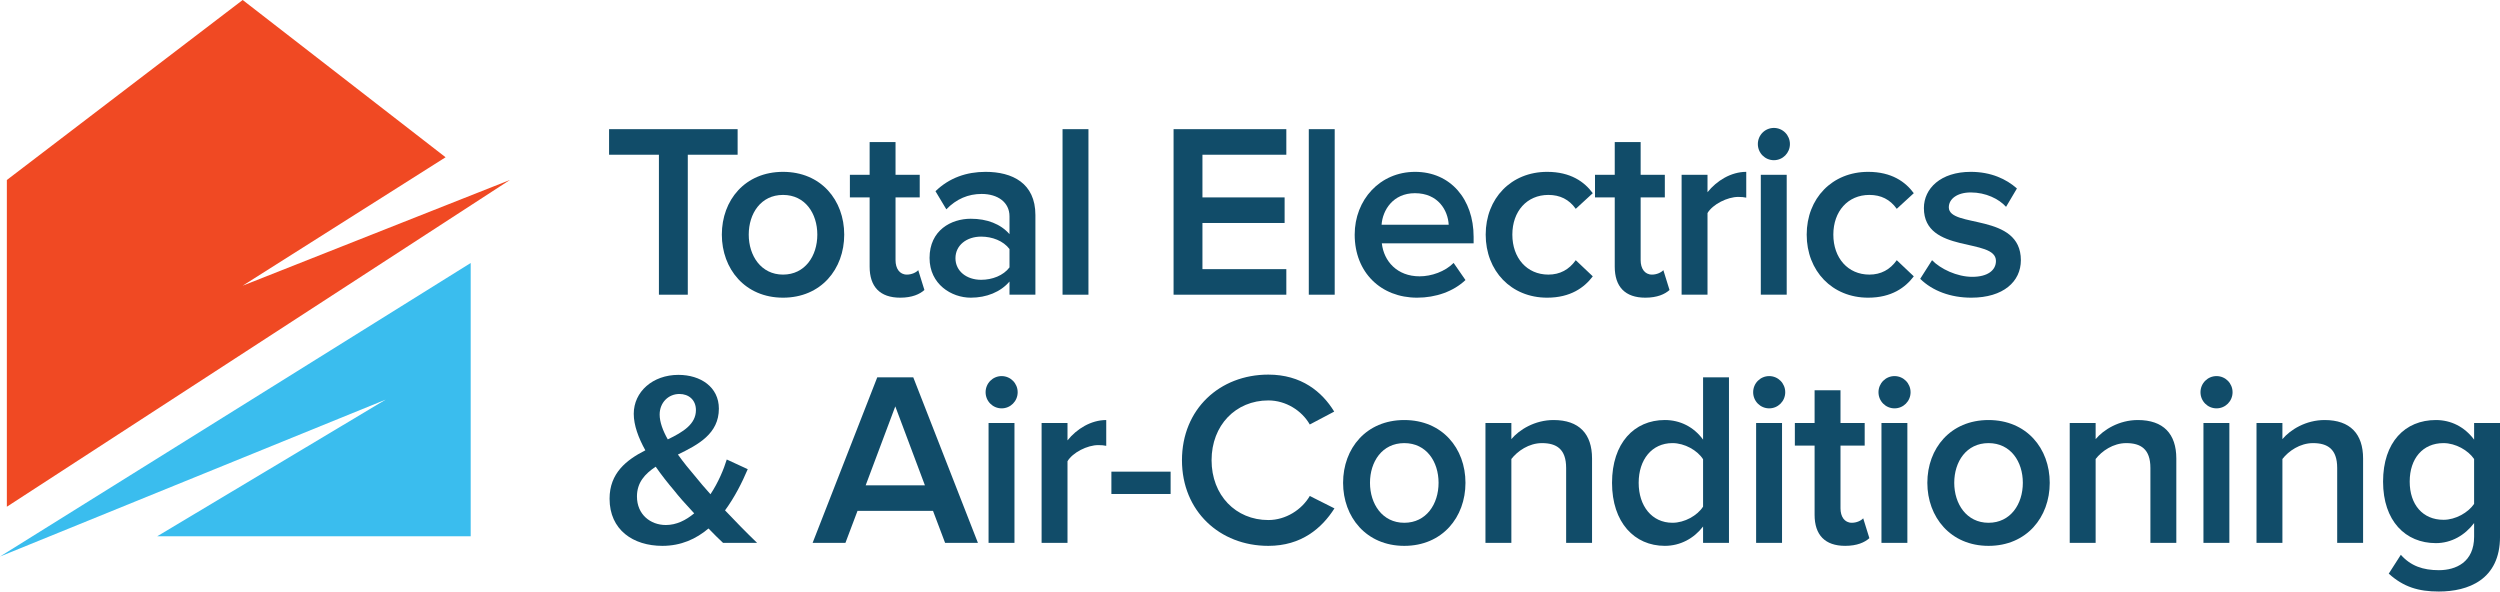
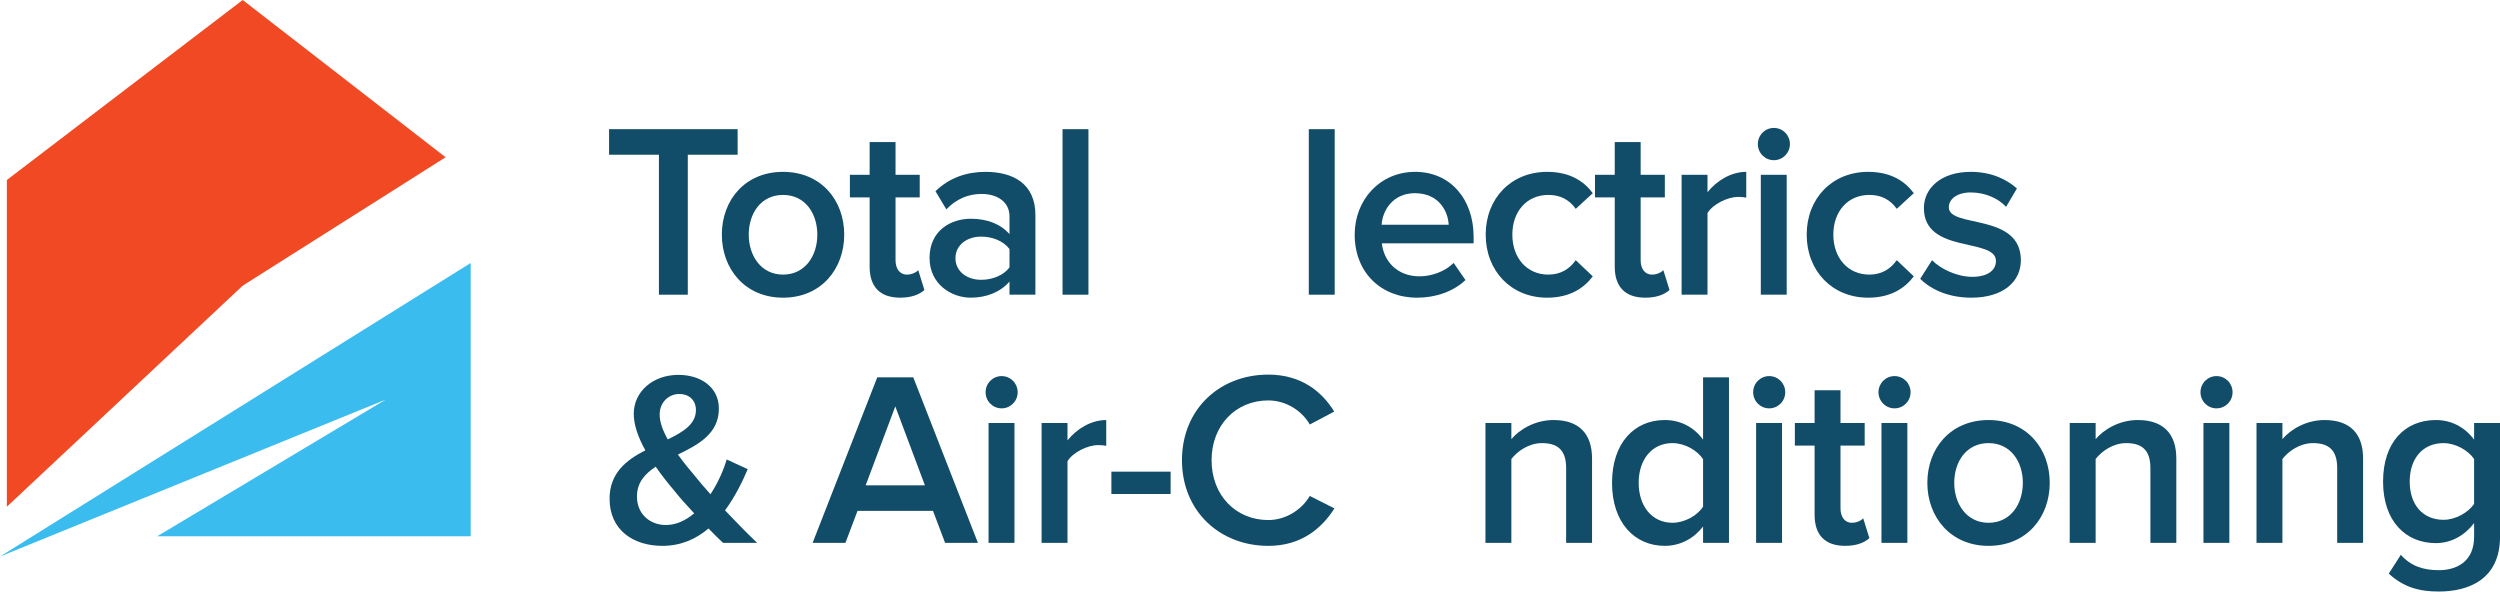
<svg xmlns="http://www.w3.org/2000/svg" width="224" height="53" viewBox="0 0 224 53" fill="none">
  <g clip-path="url(#clip0_162_2824)">
    <path d="M59.039 26.405V13.864H54.573V11.573H66.091V13.864H61.626V26.405H59.039Z" fill="#114C69" />
    <path d="M64.677 21.023C64.677 17.932 66.755 15.398 70.159 15.398C73.564 15.398 75.642 17.932 75.642 21.023C75.642 24.114 73.564 26.672 70.159 26.672C66.755 26.672 64.677 24.092 64.677 21.023ZM73.232 21.023C73.232 19.133 72.149 17.465 70.159 17.465C68.17 17.465 67.087 19.133 67.087 21.023C67.087 22.913 68.192 24.604 70.159 24.604C72.127 24.604 73.232 22.936 73.232 21.023Z" fill="#114C69" />
    <path d="M77.919 23.892V17.688H76.15V15.665H77.919V12.729H80.24V15.665H82.407V17.688H80.24V23.314C80.24 24.048 80.594 24.604 81.257 24.604C81.699 24.604 82.097 24.404 82.274 24.204L82.827 25.983C82.407 26.361 81.722 26.672 80.66 26.672C78.847 26.672 77.919 25.694 77.919 23.892Z" fill="#114C69" />
    <path d="M90.451 26.405V25.226C89.655 26.16 88.395 26.672 86.98 26.672C85.256 26.672 83.288 25.471 83.288 23.114C83.288 20.623 85.234 19.6 86.98 19.6C88.439 19.6 89.655 20.067 90.451 20.979V19.378C90.451 18.133 89.412 17.377 87.953 17.377C86.759 17.377 85.698 17.821 84.791 18.755L83.819 17.132C85.057 15.931 86.604 15.398 88.306 15.398C90.694 15.398 92.772 16.398 92.772 19.267V26.405H90.451ZM90.451 23.959V22.313C89.898 21.579 88.903 21.201 87.909 21.201C86.604 21.201 85.609 21.98 85.609 23.136C85.609 24.292 86.604 25.07 87.909 25.07C88.903 25.07 89.898 24.692 90.451 23.959Z" fill="#114C69" />
    <path d="M95.204 26.405V11.573H97.525V26.405H95.204Z" fill="#114C69" />
-     <path d="M105.152 26.405V11.573H115.255V13.864H107.739V17.688H115.101V19.979H107.739V24.115H115.255V26.405H105.152Z" fill="#114C69" />
    <path d="M117.268 26.405V11.573H119.589V26.405H117.268Z" fill="#114C69" />
    <path d="M121.38 21.023C121.38 17.91 123.635 15.398 126.796 15.398C129.958 15.398 132.036 17.843 132.036 21.224V21.802H123.812C123.989 23.403 125.182 24.759 127.194 24.759C128.255 24.759 129.471 24.337 130.245 23.558L131.306 25.093C130.223 26.116 128.653 26.672 126.973 26.672C123.745 26.672 121.38 24.426 121.38 21.023ZM126.774 17.31C124.807 17.31 123.878 18.844 123.79 20.134H129.803C129.736 18.866 128.874 17.31 126.774 17.31Z" fill="#114C69" />
    <path d="M133.118 21.023C133.118 17.777 135.395 15.398 138.623 15.398C140.723 15.398 141.961 16.287 142.713 17.31L141.187 18.711C140.59 17.866 139.772 17.465 138.733 17.465C136.81 17.465 135.506 18.933 135.506 21.023C135.506 23.114 136.81 24.604 138.733 24.604C139.772 24.604 140.59 24.159 141.187 23.314L142.713 24.759C141.961 25.76 140.723 26.672 138.623 26.672C135.395 26.672 133.118 24.27 133.118 21.023Z" fill="#114C69" />
    <path d="M144.681 23.892V17.688H142.912V15.665H144.681V12.729H147.002V15.665H149.169V17.688H147.002V23.314C147.002 24.048 147.356 24.604 148.019 24.604C148.461 24.604 148.859 24.404 149.036 24.204L149.589 25.983C149.169 26.361 148.483 26.672 147.422 26.672C145.609 26.672 144.681 25.694 144.681 23.892Z" fill="#114C69" />
    <path d="M150.672 26.405V15.664H152.993V17.221C153.811 16.198 155.093 15.398 156.464 15.398V17.71C156.265 17.666 156.044 17.643 155.757 17.643C154.762 17.643 153.457 18.311 152.993 19.089V26.405H150.672Z" fill="#114C69" />
    <path d="M157.503 12.907C157.503 12.107 158.144 11.462 158.94 11.462C159.736 11.462 160.377 12.107 160.377 12.907C160.377 13.708 159.736 14.353 158.94 14.353C158.144 14.353 157.503 13.708 157.503 12.907ZM157.768 26.405V15.665H160.089V26.405H157.768Z" fill="#114C69" />
    <path d="M161.88 21.023C161.88 17.777 164.157 15.398 167.385 15.398C169.485 15.398 170.723 16.287 171.475 17.31L169.949 18.711C169.352 17.866 168.534 17.465 167.495 17.465C165.572 17.465 164.267 18.933 164.267 21.023C164.267 23.114 165.572 24.604 167.495 24.604C168.534 24.604 169.352 24.159 169.949 23.314L171.475 24.759C170.723 25.76 169.485 26.672 167.385 26.672C164.157 26.672 161.88 24.27 161.88 21.023Z" fill="#114C69" />
    <path d="M172.05 24.982L173.111 23.314C173.863 24.092 175.344 24.804 176.714 24.804C178.085 24.804 178.837 24.225 178.837 23.38C178.837 21.268 172.381 22.78 172.381 18.644C172.381 16.887 173.885 15.398 176.582 15.398C178.395 15.398 179.765 16.042 180.716 16.887L179.743 18.533C179.102 17.821 177.93 17.243 176.582 17.243C175.366 17.243 174.614 17.821 174.614 18.577C174.614 20.467 181.07 19.044 181.07 23.314C181.07 25.226 179.5 26.672 176.626 26.672C174.791 26.672 173.155 26.071 172.05 24.982Z" fill="#114C69" />
    <path d="M64.787 48.642C64.433 48.309 63.969 47.864 63.482 47.352C62.377 48.286 61.028 48.909 59.348 48.909C56.739 48.909 54.617 47.486 54.617 44.684C54.617 42.394 56.12 41.215 57.823 40.348C57.204 39.236 56.784 38.102 56.784 37.079C56.784 35.1 58.486 33.588 60.785 33.588C62.775 33.588 64.411 34.678 64.411 36.612C64.411 38.858 62.576 39.836 60.741 40.726C61.249 41.438 61.78 42.082 62.2 42.572C62.686 43.172 63.173 43.75 63.659 44.284C64.367 43.216 64.853 42.038 65.118 41.171L66.997 42.038C66.489 43.239 65.826 44.551 64.963 45.729C65.848 46.663 66.776 47.619 67.837 48.642H64.787ZM62.2 45.996C61.448 45.196 60.763 44.417 60.387 43.928C59.834 43.283 59.26 42.549 58.751 41.816C57.779 42.46 57.071 43.239 57.071 44.484C57.071 46.107 58.287 47.041 59.658 47.041C60.608 47.041 61.448 46.619 62.2 45.996ZM59.834 39.369C61.227 38.702 62.355 37.991 62.355 36.745C62.355 35.834 61.714 35.3 60.874 35.3C59.901 35.3 59.105 36.056 59.105 37.146C59.105 37.813 59.392 38.591 59.834 39.369Z" fill="#114C69" />
    <path d="M84.681 48.642L83.598 45.773H76.833L75.75 48.642H72.81L78.602 33.81H81.829L87.622 48.642H84.681ZM80.218 36.411L77.565 43.483H82.871L80.218 36.411Z" fill="#114C69" />
    <path d="M88.31 35.144C88.31 34.343 88.951 33.698 89.746 33.698C90.542 33.698 91.183 34.343 91.183 35.144C91.183 35.944 90.542 36.589 89.746 36.589C88.951 36.589 88.31 35.944 88.31 35.144ZM88.575 48.641V37.901H90.896V48.641H88.575Z" fill="#114C69" />
    <path d="M93.327 48.642V37.902H95.648V39.458C96.466 38.435 97.749 37.635 99.119 37.635V39.947C98.92 39.903 98.699 39.881 98.412 39.881C97.417 39.881 96.113 40.548 95.648 41.326V48.642H93.327Z" fill="#114C69" />
    <path d="M99.581 44.261V42.26H104.887V44.261H99.581Z" fill="#114C69" />
    <path d="M105.904 41.237C105.904 36.656 109.287 33.565 113.642 33.565C116.604 33.565 118.461 35.1 119.545 36.879L117.356 38.035C116.649 36.79 115.212 35.878 113.642 35.878C110.724 35.878 108.557 38.102 108.557 41.237C108.557 44.373 110.724 46.596 113.642 46.596C115.212 46.596 116.649 45.662 117.356 44.439L119.567 45.551C118.439 47.33 116.604 48.909 113.642 48.909C109.287 48.909 105.904 45.796 105.904 41.237Z" fill="#114C69" />
-     <path d="M120.341 43.261C120.341 40.17 122.419 37.635 125.823 37.635C129.228 37.635 131.306 40.17 131.306 43.261C131.306 46.352 129.228 48.909 125.823 48.909C122.419 48.909 120.341 46.329 120.341 43.261ZM128.896 43.261C128.896 41.37 127.813 39.703 125.823 39.703C123.834 39.703 122.751 41.37 122.751 43.261C122.751 45.151 123.856 46.841 125.823 46.841C127.791 46.841 128.896 45.173 128.896 43.261Z" fill="#114C69" />
    <path d="M140.326 48.642V41.926C140.326 40.236 139.464 39.703 138.159 39.703C136.988 39.703 135.971 40.414 135.418 41.126V48.642H133.097V37.902H135.418V39.347C136.125 38.502 137.518 37.635 139.198 37.635C141.497 37.635 142.647 38.88 142.647 41.081V48.642H140.326Z" fill="#114C69" />
    <path d="M152.595 48.642V47.174C151.777 48.241 150.561 48.908 149.168 48.908C146.449 48.908 144.438 46.818 144.438 43.26C144.438 39.702 146.427 37.634 149.168 37.634C150.517 37.634 151.755 38.235 152.595 39.391V33.81H154.916V48.642H152.595ZM152.595 45.395V41.148C152.087 40.347 150.937 39.702 149.854 39.702C147.997 39.702 146.825 41.192 146.825 43.26C146.825 45.328 147.997 46.84 149.854 46.84C150.937 46.84 152.087 46.195 152.595 45.395Z" fill="#114C69" />
    <path d="M157.083 35.144C157.083 34.343 157.724 33.698 158.52 33.698C159.316 33.698 159.957 34.343 159.957 35.144C159.957 35.944 159.316 36.589 158.52 36.589C157.724 36.589 157.083 35.944 157.083 35.144ZM157.348 48.641V37.901H159.67V48.641H157.348Z" fill="#114C69" />
    <path d="M162.588 46.129V39.925H160.819V37.901H162.588V34.966H164.909V37.901H167.076V39.925H164.909V45.55C164.909 46.284 165.263 46.84 165.926 46.84C166.368 46.84 166.766 46.64 166.943 46.44L167.496 48.219C167.076 48.597 166.39 48.908 165.329 48.908C163.516 48.908 162.588 47.93 162.588 46.129Z" fill="#114C69" />
    <path d="M168.313 35.144C168.313 34.343 168.955 33.698 169.75 33.698C170.546 33.698 171.187 34.343 171.187 35.144C171.187 35.944 170.546 36.589 169.75 36.589C168.955 36.589 168.313 35.944 168.313 35.144ZM168.579 48.641V37.901H170.9V48.641H168.579Z" fill="#114C69" />
    <path d="M172.69 43.261C172.69 40.17 174.769 37.635 178.173 37.635C181.578 37.635 183.656 40.17 183.656 43.261C183.656 46.352 181.578 48.909 178.173 48.909C174.769 48.909 172.69 46.329 172.69 43.261ZM181.246 43.261C181.246 41.37 180.163 39.703 178.173 39.703C176.183 39.703 175.1 41.37 175.1 43.261C175.1 45.151 176.206 46.841 178.173 46.841C180.141 46.841 181.246 45.173 181.246 43.261Z" fill="#114C69" />
    <path d="M192.676 48.642V41.926C192.676 40.236 191.814 39.703 190.51 39.703C189.338 39.703 188.321 40.414 187.769 41.126V48.642H185.447V37.902H187.769V39.347C188.476 38.502 189.869 37.635 191.549 37.635C193.848 37.635 194.998 38.88 194.998 41.081V48.642H192.676Z" fill="#114C69" />
    <path d="M197.164 35.144C197.164 34.343 197.805 33.698 198.601 33.698C199.397 33.698 200.038 34.343 200.038 35.144C200.038 35.944 199.397 36.589 198.601 36.589C197.805 36.589 197.164 35.944 197.164 35.144ZM197.429 48.641V37.901H199.751V48.641H197.429Z" fill="#114C69" />
    <path d="M209.412 48.642V41.926C209.412 40.236 208.55 39.703 207.245 39.703C206.074 39.703 205.057 40.414 204.504 41.126V48.642H202.183V37.902H204.504V39.347C205.211 38.502 206.604 37.635 208.284 37.635C210.583 37.635 211.733 38.88 211.733 41.081V48.642H209.412Z" fill="#114C69" />
    <path d="M214.032 51.399L215.115 49.709C215.999 50.71 217.105 51.088 218.52 51.088C220.045 51.088 221.681 50.376 221.681 48.086V46.863C220.863 47.953 219.647 48.664 218.254 48.664C215.535 48.664 213.523 46.685 213.523 43.15C213.523 39.614 215.491 37.635 218.254 37.635C219.603 37.635 220.819 38.235 221.681 39.392V37.902H224.002V48.086C224.002 51.955 221.128 53 218.52 53C216.707 53 215.358 52.6 214.032 51.399ZM221.679 45.151V41.126C221.148 40.348 220.021 39.703 218.937 39.703C217.08 39.703 215.909 41.081 215.909 43.15C215.909 45.218 217.08 46.574 218.937 46.574C220.021 46.574 221.148 45.929 221.679 45.151Z" fill="#114C69" />
-     <path d="M0.614 45.403V16.127L21.744 0L39.924 14.091L21.744 25.597L45.684 16.127L0.614 45.403Z" fill="#F04923" />
+     <path d="M0.614 45.403V16.127L21.744 0L39.924 14.091L21.744 25.597L0.614 45.403Z" fill="#F04923" />
    <path d="M42.174 23.564V48.049H14.087L34.554 35.806L0 49.865L42.174 23.564Z" fill="#3ABDEE" />
  </g>
  <defs>
    <clipPath id="clip0_162_2824">
      <rect width="224" height="53" fill="white" />
    </clipPath>
  </defs>
</svg>